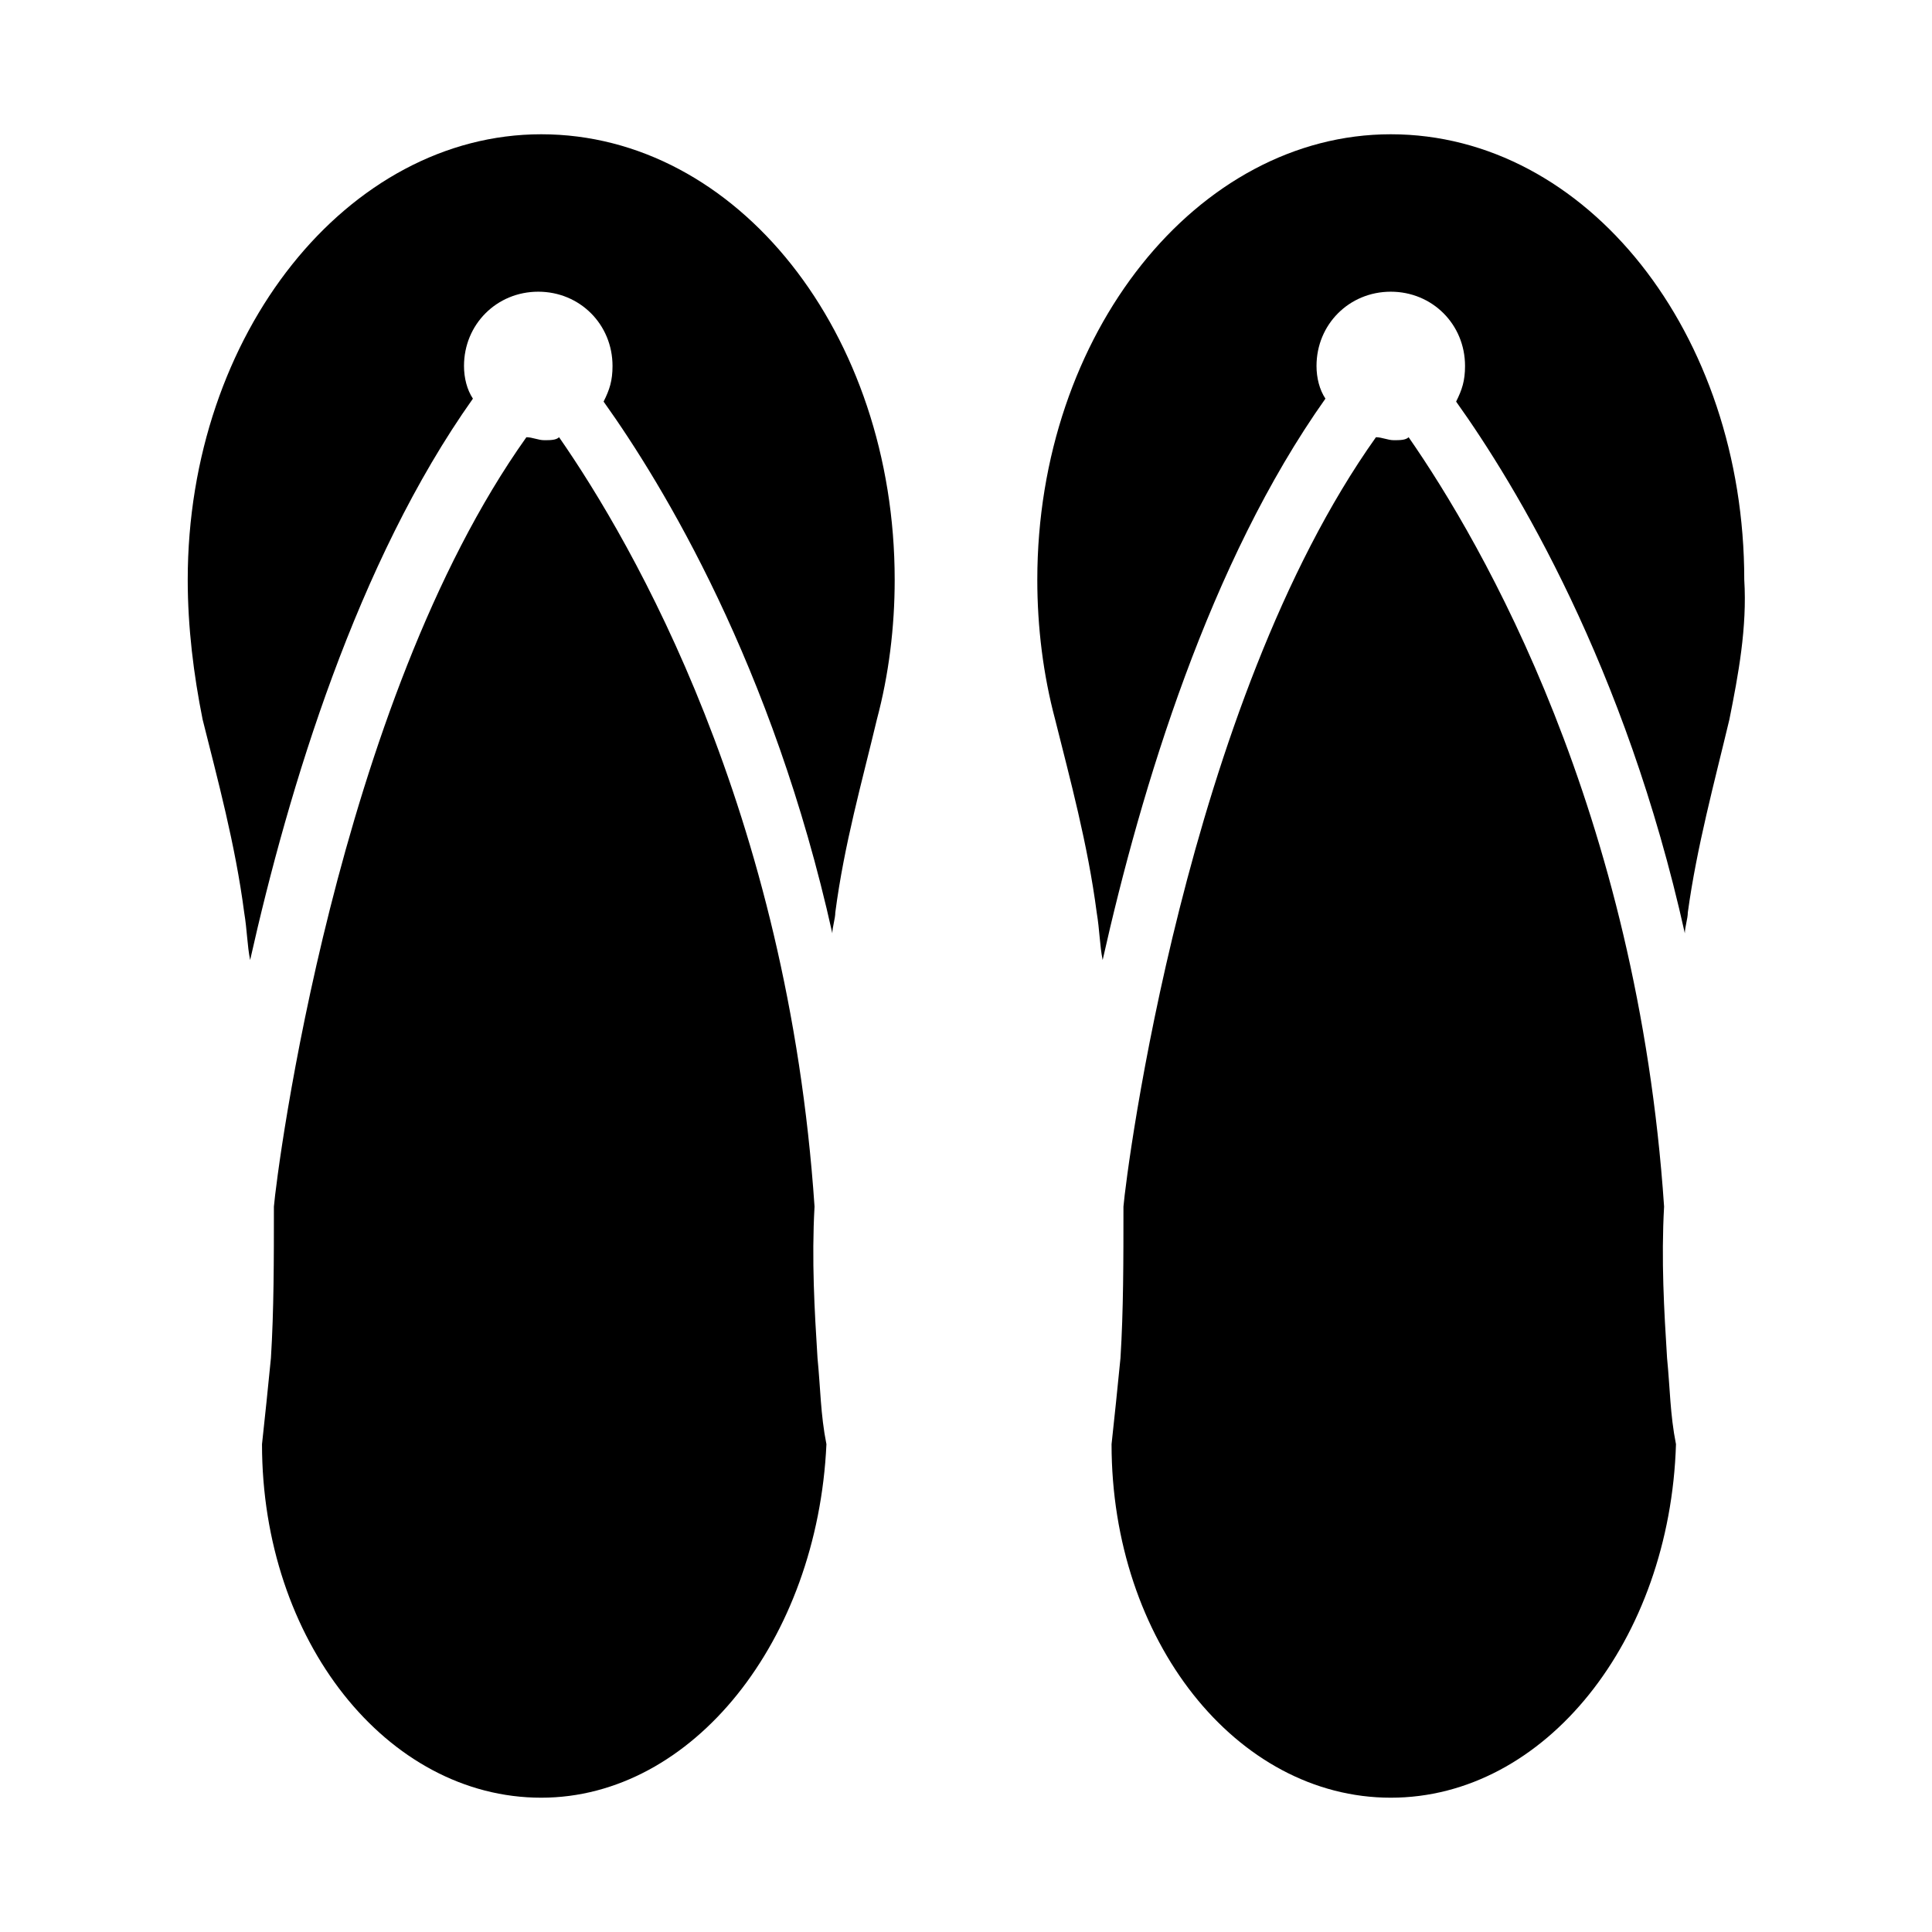
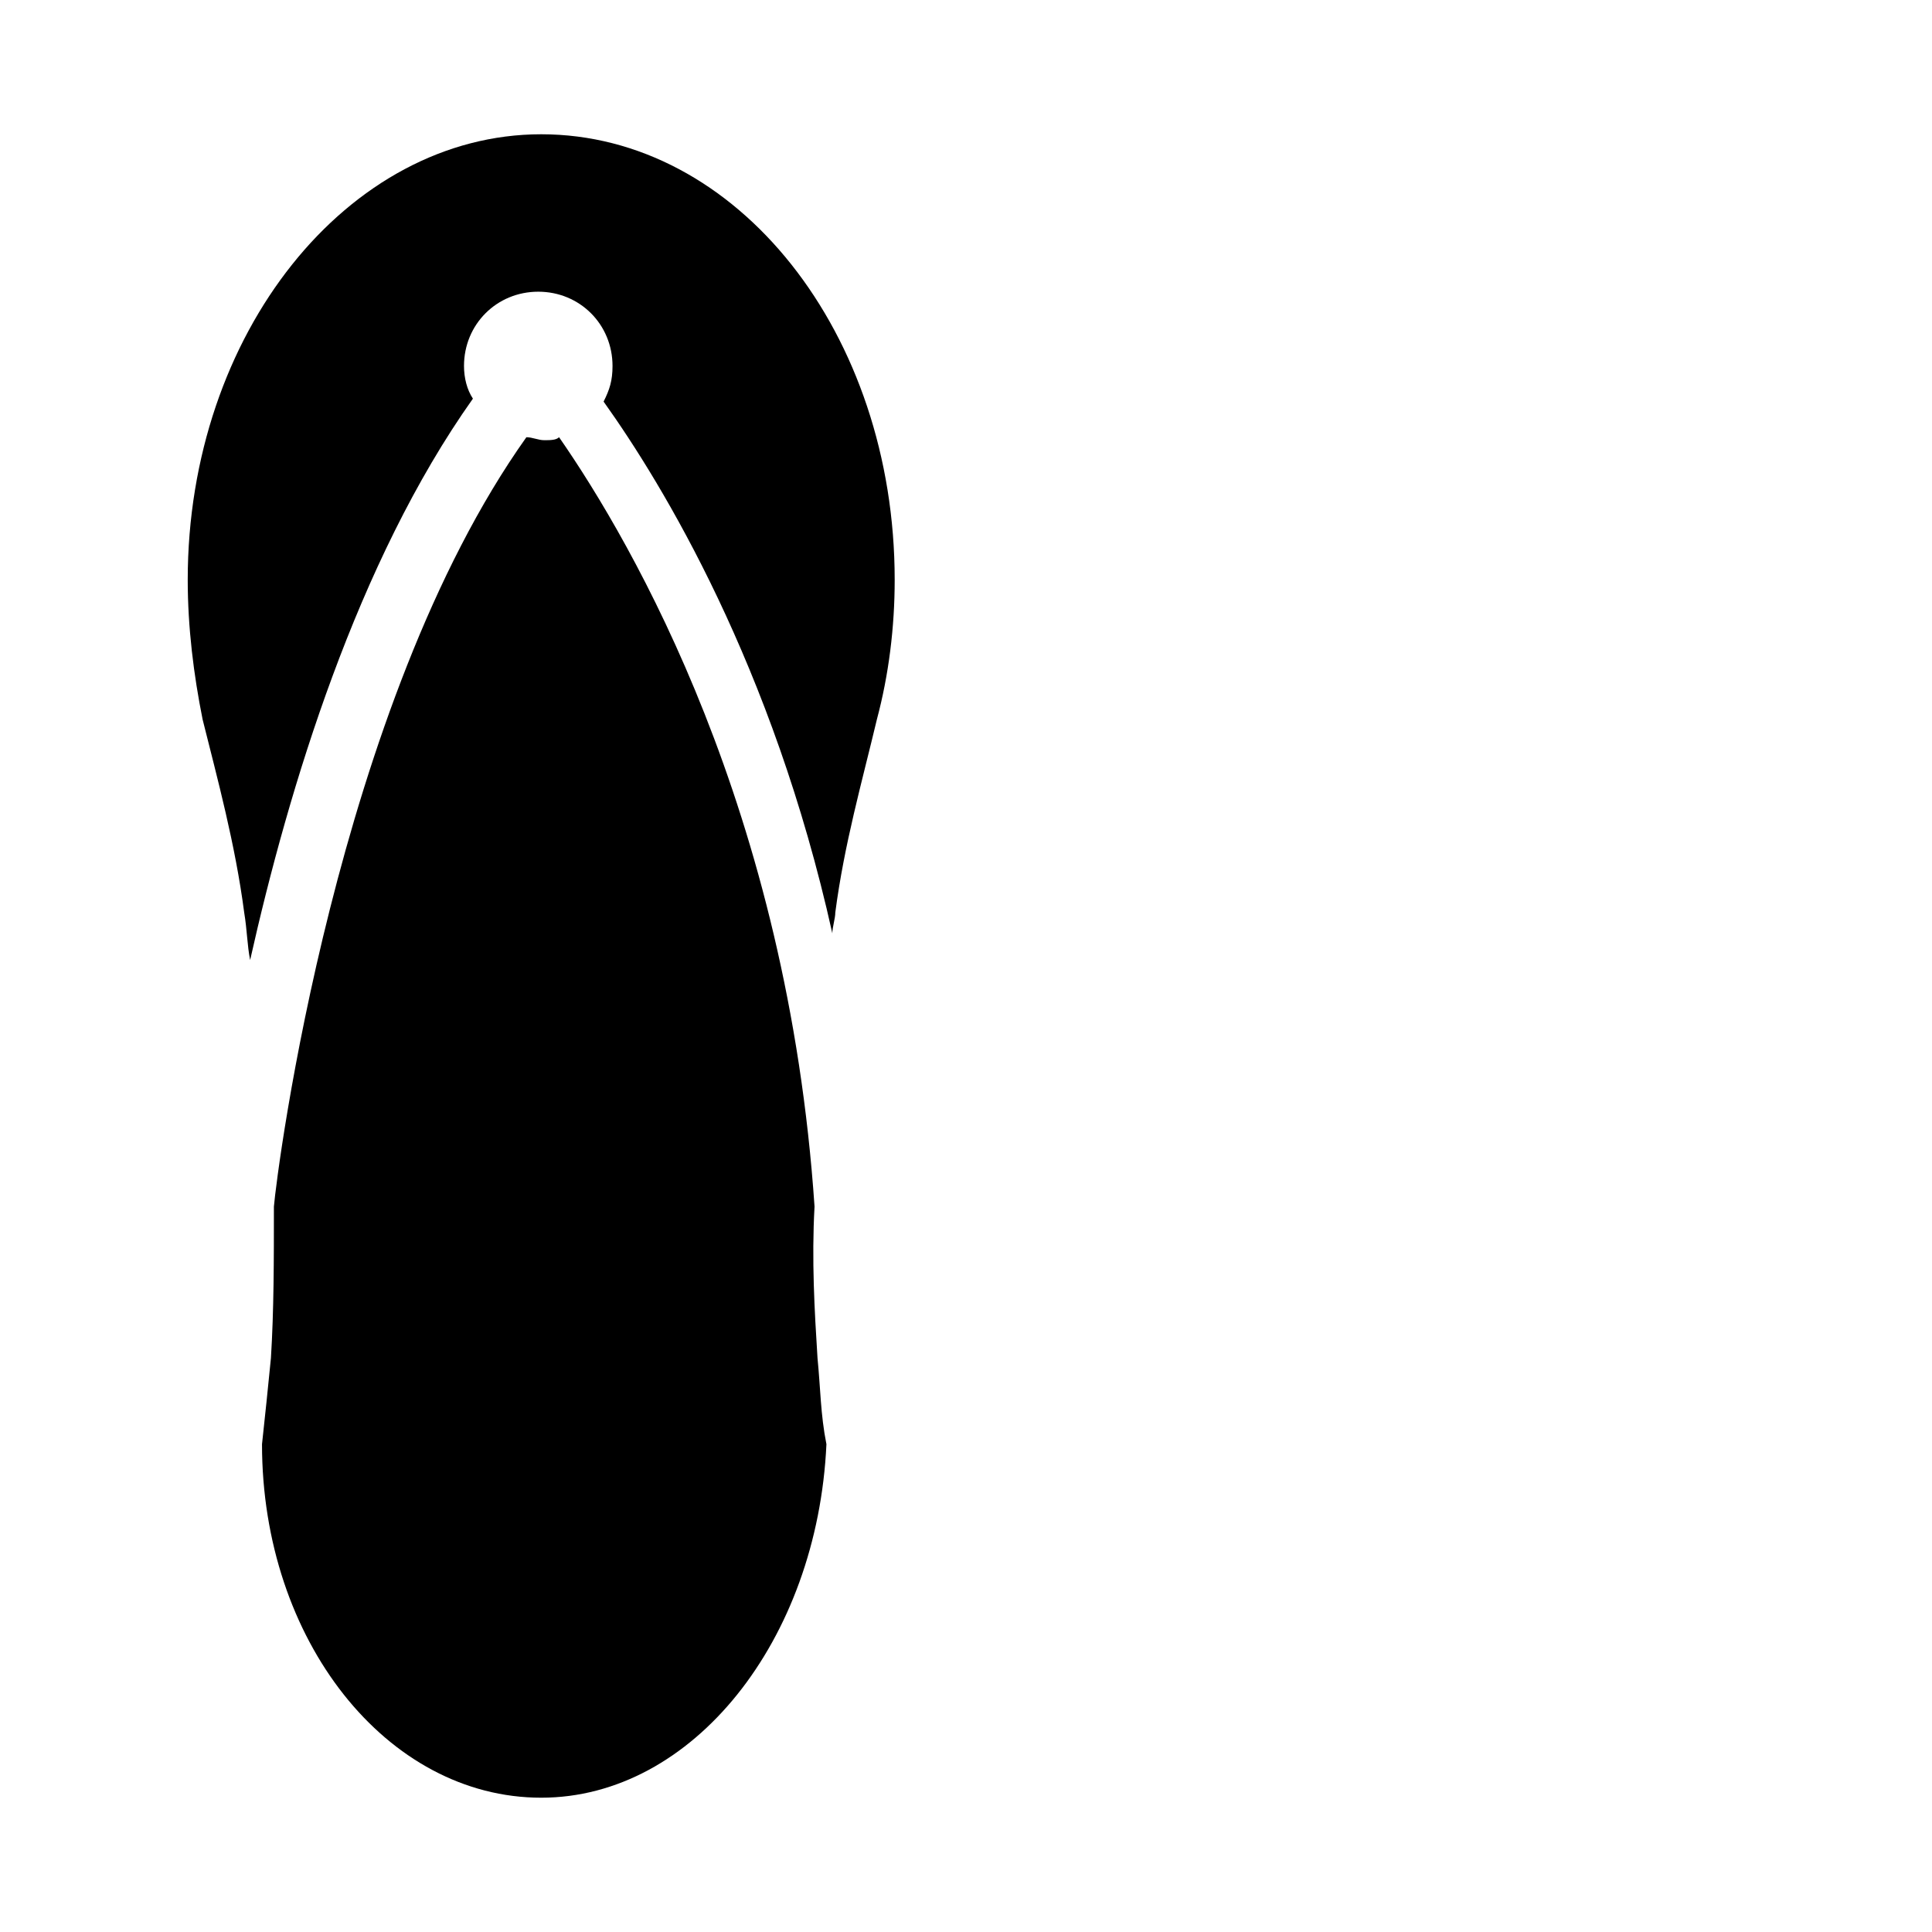
<svg xmlns="http://www.w3.org/2000/svg" fill="#000000" width="800px" height="800px" version="1.1" viewBox="144 144 512 512">
  <g>
-     <path d="m287.43 620.41c-40.934 0-73.996-41.723-73.996-93.676 0.789-7.086 1.574-14.957 2.363-22.828 0.789-12.594 0.789-25.977 0.789-40.148 0.789-9.445 16.531-133.04 66.914-203.89 1.574 0 3.148 0.789 4.723 0.789 1.574 0 3.148 0 3.938-0.789 19.68 28.34 60.613 99.188 67.699 203.89-0.789 14.168 0 27.551 0.789 40.148 0.789 7.871 0.789 14.957 2.363 22.828-2.375 51.957-35.438 93.676-75.582 93.676zm88.953-285.75c-3.938 16.531-8.66 33.062-11.02 51.168 0 1.574-0.789 3.938-0.789 5.512-15.742-70.848-44.871-118.87-60.613-140.91 1.574-3.148 2.363-5.512 2.363-9.445 0-11.02-8.66-19.68-19.68-19.68s-19.68 8.66-19.68 19.68c0 3.148 0.789 6.297 2.363 8.66-30.699 43.297-48.805 103.12-59.039 148.78-0.789-3.938-0.789-7.871-1.574-12.594-2.363-18.105-7.086-35.426-11.02-51.168-2.371-11.812-3.945-24.406-3.945-37 0-65.336 42.508-118.08 93.676-118.08 51.957 0 93.676 52.742 93.676 118.08 0.004 12.594-1.57 25.188-4.719 36.996z" />
-     <path d="m512.57 620.41c-40.934 0-73.996-41.723-73.996-93.676 0.789-7.086 1.574-14.957 2.363-22.828 0.789-12.594 0.789-25.977 0.789-40.148 0.789-9.445 16.531-133.04 66.914-203.89 1.574 0 3.148 0.789 4.723 0.789s3.148 0 3.938-0.789c19.68 28.34 60.613 99.188 67.699 203.89-0.789 14.168 0 27.551 0.789 40.148 0.789 7.871 0.789 14.957 2.363 22.828-1.586 51.957-34.648 93.676-75.582 93.676zm89.738-285.75c-3.938 16.531-8.66 33.852-11.02 51.168 0 1.574-0.789 3.938-0.789 5.512-15.742-70.848-44.871-118.87-60.613-140.91 1.574-3.148 2.363-5.512 2.363-9.445 0-11.02-8.66-19.68-19.68-19.68-11.02 0-19.68 8.66-19.68 19.68 0 3.148 0.789 6.297 2.363 8.66-30.699 43.297-48.805 103.12-59.039 148.78-0.789-3.938-0.789-7.871-1.574-12.594-2.363-18.105-7.086-35.426-11.02-51.168-3.148-11.809-4.723-24.402-4.723-37 0-65.336 42.508-118.08 93.676-118.08 51.957 0 93.676 52.742 93.676 118.08 0.781 12.594-1.578 25.188-3.941 36.996z" />
+     <path d="m287.43 620.41c-40.934 0-73.996-41.723-73.996-93.676 0.789-7.086 1.574-14.957 2.363-22.828 0.789-12.594 0.789-25.977 0.789-40.148 0.789-9.445 16.531-133.04 66.914-203.89 1.574 0 3.148 0.789 4.723 0.789 1.574 0 3.148 0 3.938-0.789 19.68 28.34 60.613 99.188 67.699 203.89-0.789 14.168 0 27.551 0.789 40.148 0.789 7.871 0.789 14.957 2.363 22.828-2.375 51.957-35.438 93.676-75.582 93.676m88.953-285.75c-3.938 16.531-8.66 33.062-11.02 51.168 0 1.574-0.789 3.938-0.789 5.512-15.742-70.848-44.871-118.87-60.613-140.91 1.574-3.148 2.363-5.512 2.363-9.445 0-11.02-8.66-19.68-19.68-19.68s-19.68 8.66-19.68 19.68c0 3.148 0.789 6.297 2.363 8.66-30.699 43.297-48.805 103.12-59.039 148.78-0.789-3.938-0.789-7.871-1.574-12.594-2.363-18.105-7.086-35.426-11.02-51.168-2.371-11.812-3.945-24.406-3.945-37 0-65.336 42.508-118.08 93.676-118.08 51.957 0 93.676 52.742 93.676 118.08 0.004 12.594-1.57 25.188-4.719 36.996z" />
  </g>
</svg>